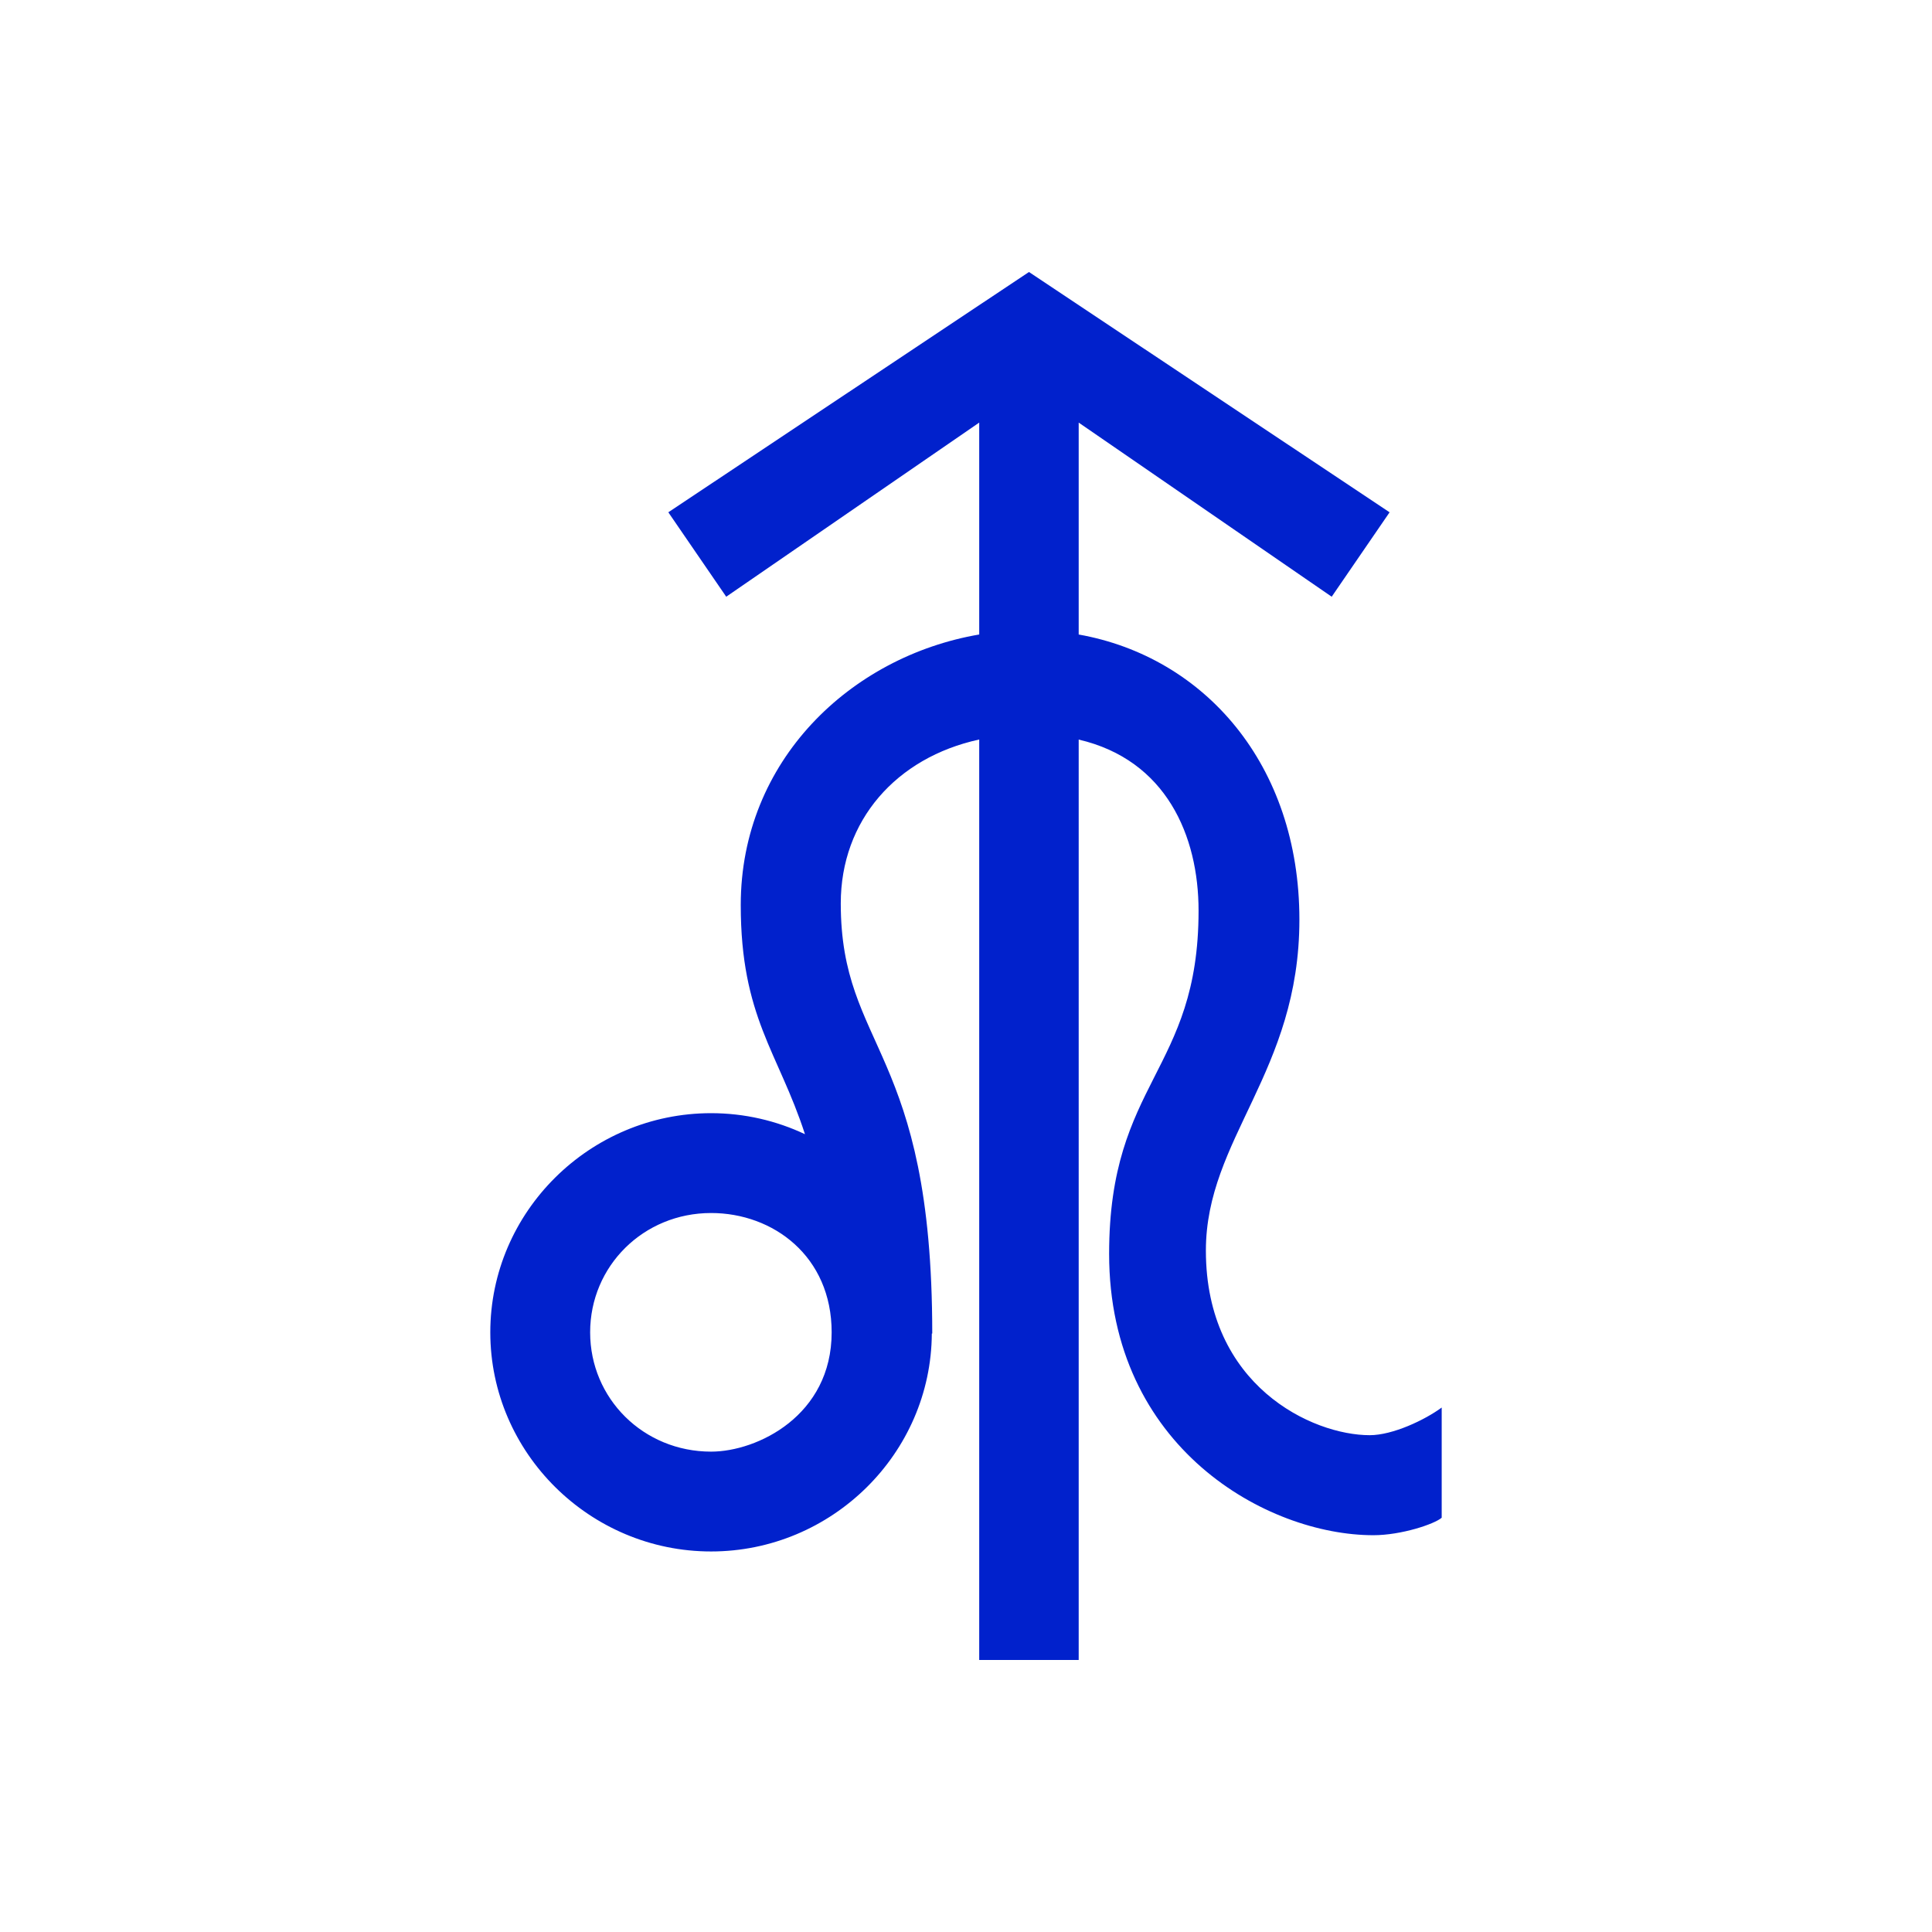
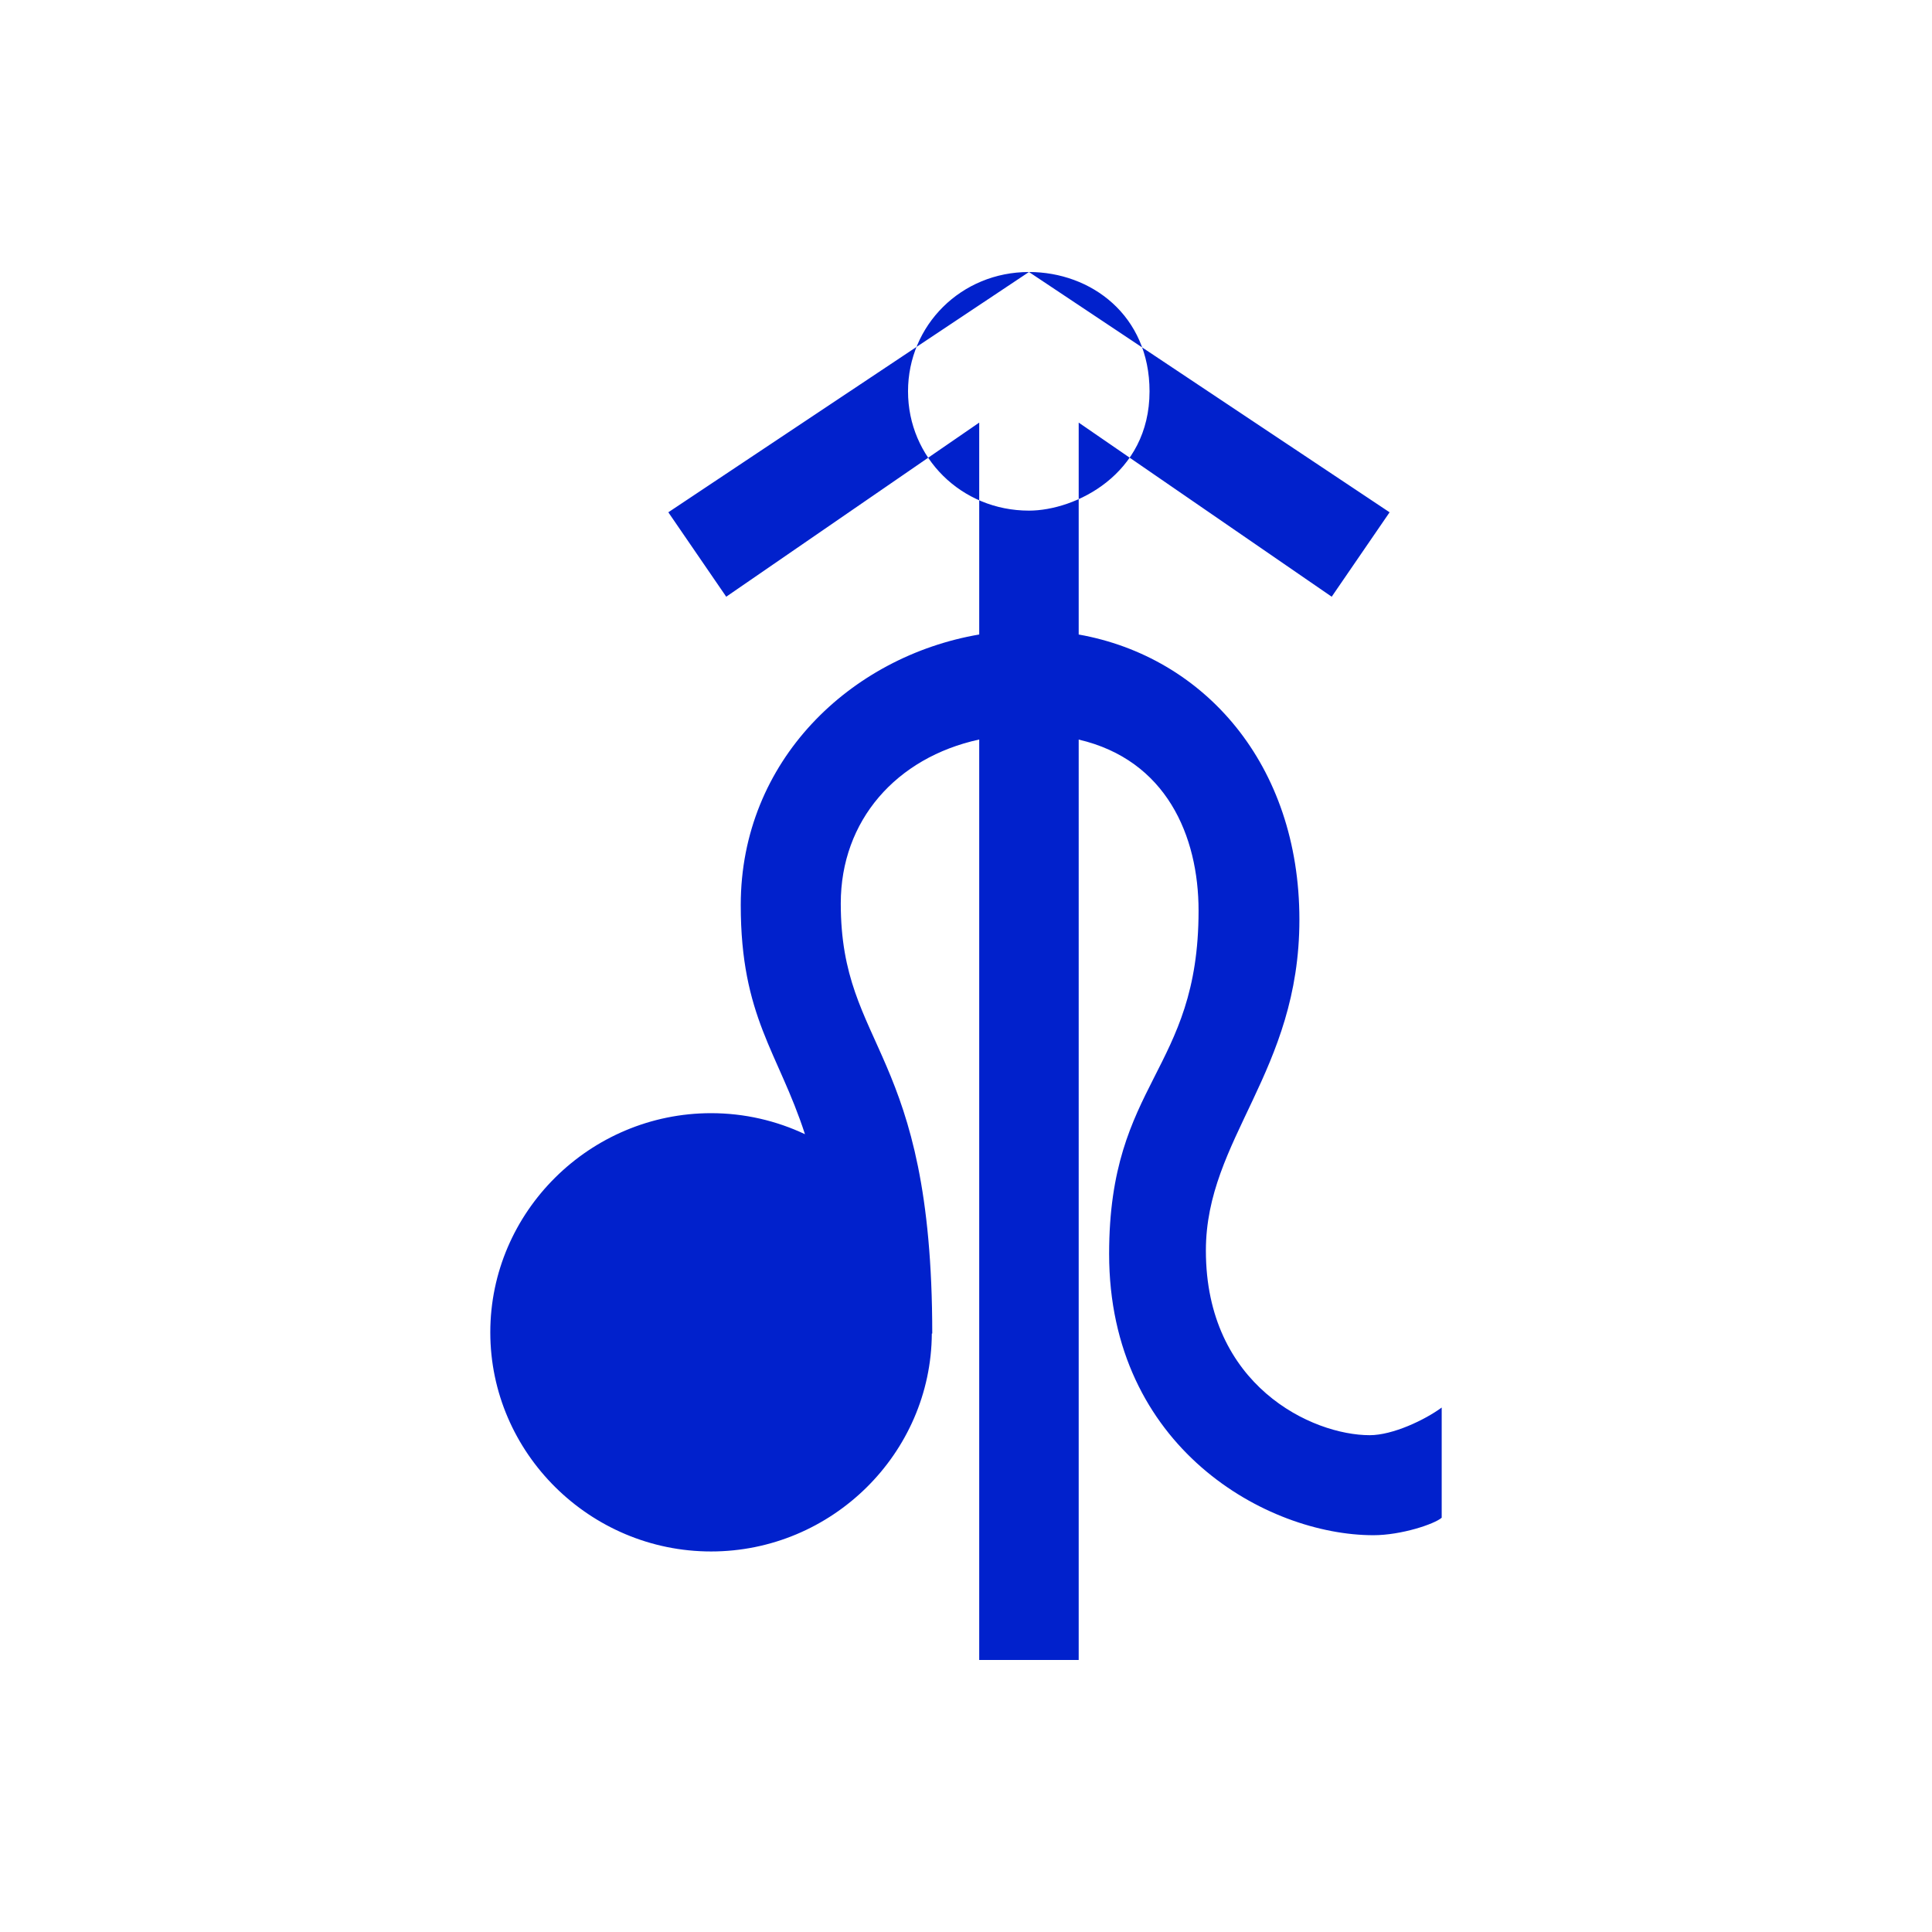
<svg xmlns="http://www.w3.org/2000/svg" xmlns:ns1="http://www.inkscape.org/namespaces/inkscape" xmlns:ns2="http://sodipodi.sourceforge.net/DTD/sodipodi-0.dtd" width="300" height="300" viewBox="0 0 300 300" version="1.1" id="svg8" ns1:version="0.92.2 (5c3e80d, 2017-08-06)" ns2:docname="Sagius.svg" ns1:export-filename="C:\Users\irock\Desktop\Stuff\Images\Homestuck\ezodiac\09 Indigo\Prospit\Sagius.png" ns1:export-xdpi="320" ns1:export-ydpi="320">
  <title id="title6018">Sagius</title>
  <defs id="defs2" />
  <ns2:namedview id="base" pagecolor="#ffffff" bordercolor="#666666" borderopacity="1.0" ns1:pageopacity="0.0" ns1:pageshadow="2" ns1:zoom="1.979899" ns1:cx="138.36838" ns1:cy="180.9681" ns1:document-units="px" ns1:current-layer="layer1" showgrid="false" showguides="false" units="px" ns1:pagecheckerboard="true" ns1:showpageshadow="false" />
  <g ns1:label="Layer 1" ns1:groupmode="layer" id="layer1" transform="translate(830,-413.339)">
-     <path style="fill:#0121cc;fill-opacity:1;stroke:none;stroke-width:1px;stroke-linecap:butt;stroke-linejoin:miter;stroke-opacity:1" d="m -670.223,455.576 -56,37.312 8.99,13.109 39.285,-27.037 v 32.904 c -19.936,3.403 -37.029,19.568 -37.029,42.004 0,17.419 5.831,22.832 9.971,35.588 -4.435,-2.089 -9.378,-3.264 -14.578,-3.264 -18.802,0 -34.283,15.287 -34.283,34.029 0,18.742 15.482,34.029 34.283,34.029 18.738,0 34.173,-15.184 34.277,-33.84 h 0.066 c 0,-44.35 -14.205,-44.071 -14.205,-66.797 0,-12.842 8.588,-22.635 21.498,-25.443 v 142.932 h 15.447 V 528.181 c 13.592,3.162 18.613,14.944 18.613,26.57 0,25.01 -13.889,26.508 -13.889,53.285 0,30.102 24.526,43.689 41.037,43.689 4.327,0 9.498,-1.731 10.605,-2.715 v -17.109 c -2.608,1.922 -7.595,4.293 -11.174,4.293 -8.915,0 -25.443,-7.665 -25.443,-28.662 0,-17.4 14.521,-27.679 14.521,-51.393 0,-24.143 -14.801,-40.817 -34.271,-44.273 v -32.906 l 39.287,27.037 8.99,-13.109 z m -49.361,146.119 c 9.642,0 18.722,6.715 18.722,18.528 0,12.926 -11.549,18.525 -18.722,18.525 -10.503,0 -18.779,-8.242 -18.779,-18.525 0,-10.283 8.276,-18.527 18.779,-18.527 z" id="path6001" ns1:connector-curvature="0" ns2:nodetypes="cccccscsssccsccccsssccssscccccsssss" />
+     <path style="fill:#0121cc;fill-opacity:1;stroke:none;stroke-width:1px;stroke-linecap:butt;stroke-linejoin:miter;stroke-opacity:1" d="m -670.223,455.576 -56,37.312 8.99,13.109 39.285,-27.037 v 32.904 c -19.936,3.403 -37.029,19.568 -37.029,42.004 0,17.419 5.831,22.832 9.971,35.588 -4.435,-2.089 -9.378,-3.264 -14.578,-3.264 -18.802,0 -34.283,15.287 -34.283,34.029 0,18.742 15.482,34.029 34.283,34.029 18.738,0 34.173,-15.184 34.277,-33.84 h 0.066 c 0,-44.35 -14.205,-44.071 -14.205,-66.797 0,-12.842 8.588,-22.635 21.498,-25.443 v 142.932 h 15.447 V 528.181 c 13.592,3.162 18.613,14.944 18.613,26.57 0,25.01 -13.889,26.508 -13.889,53.285 0,30.102 24.526,43.689 41.037,43.689 4.327,0 9.498,-1.731 10.605,-2.715 v -17.109 c -2.608,1.922 -7.595,4.293 -11.174,4.293 -8.915,0 -25.443,-7.665 -25.443,-28.662 0,-17.4 14.521,-27.679 14.521,-51.393 0,-24.143 -14.801,-40.817 -34.271,-44.273 v -32.906 l 39.287,27.037 8.99,-13.109 z c 9.642,0 18.722,6.715 18.722,18.528 0,12.926 -11.549,18.525 -18.722,18.525 -10.503,0 -18.779,-8.242 -18.779,-18.525 0,-10.283 8.276,-18.527 18.779,-18.527 z" id="path6001" ns1:connector-curvature="0" ns2:nodetypes="cccccscsssccsccccsssccssscccccsssss" />
  </g>
</svg>